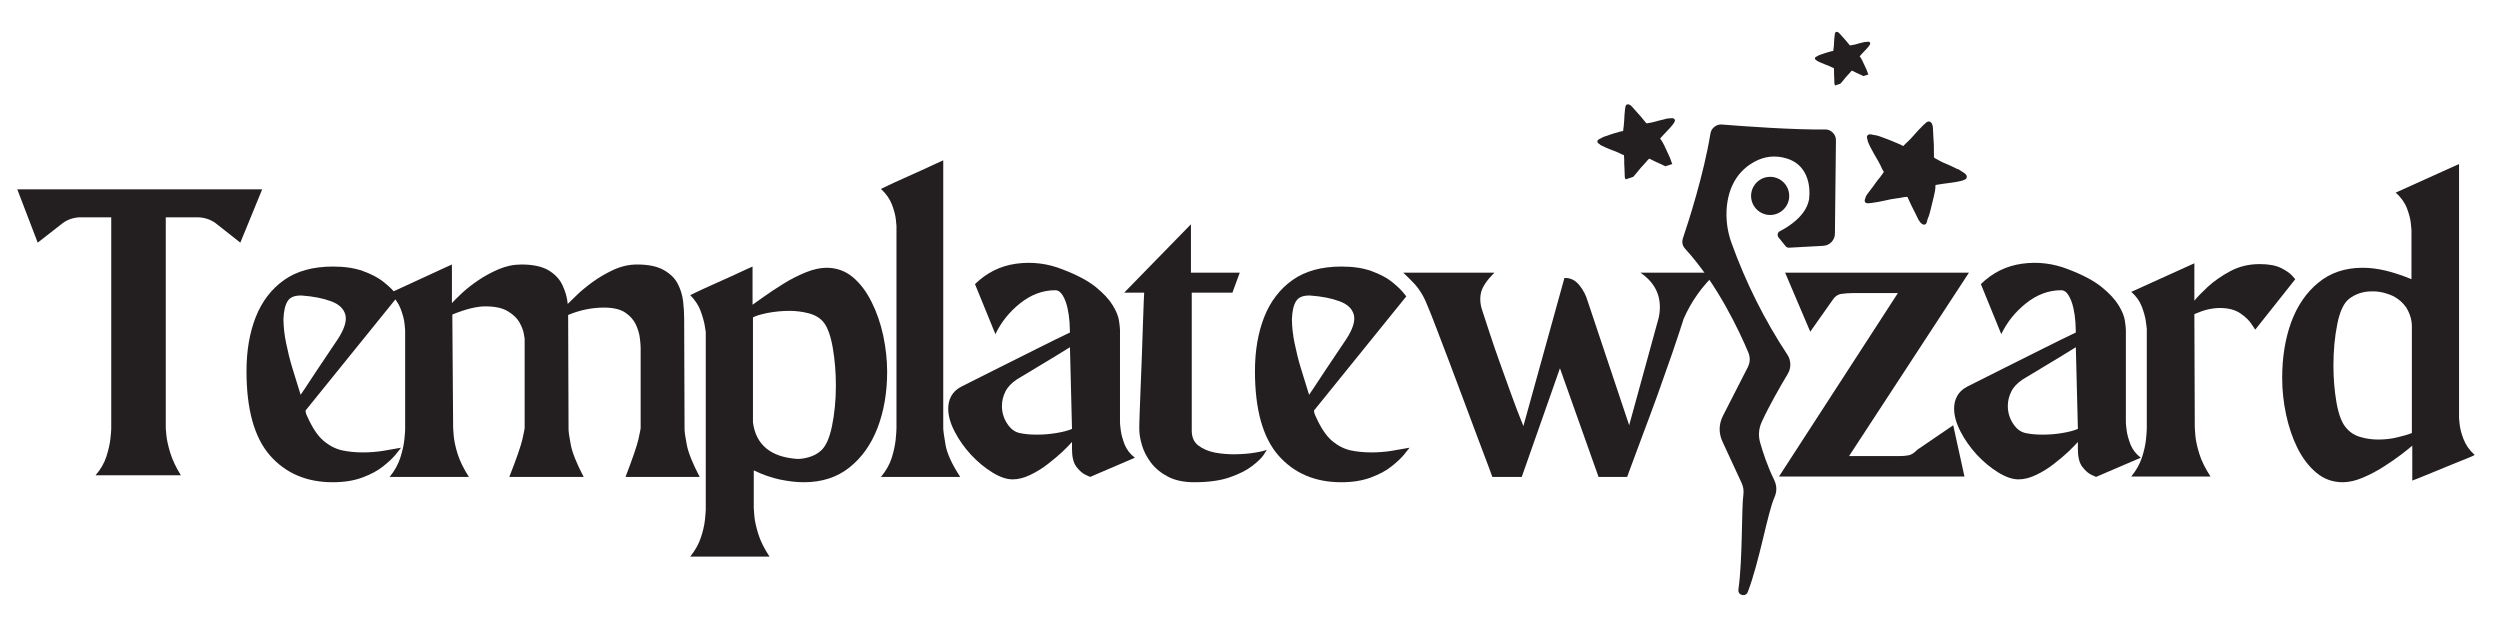
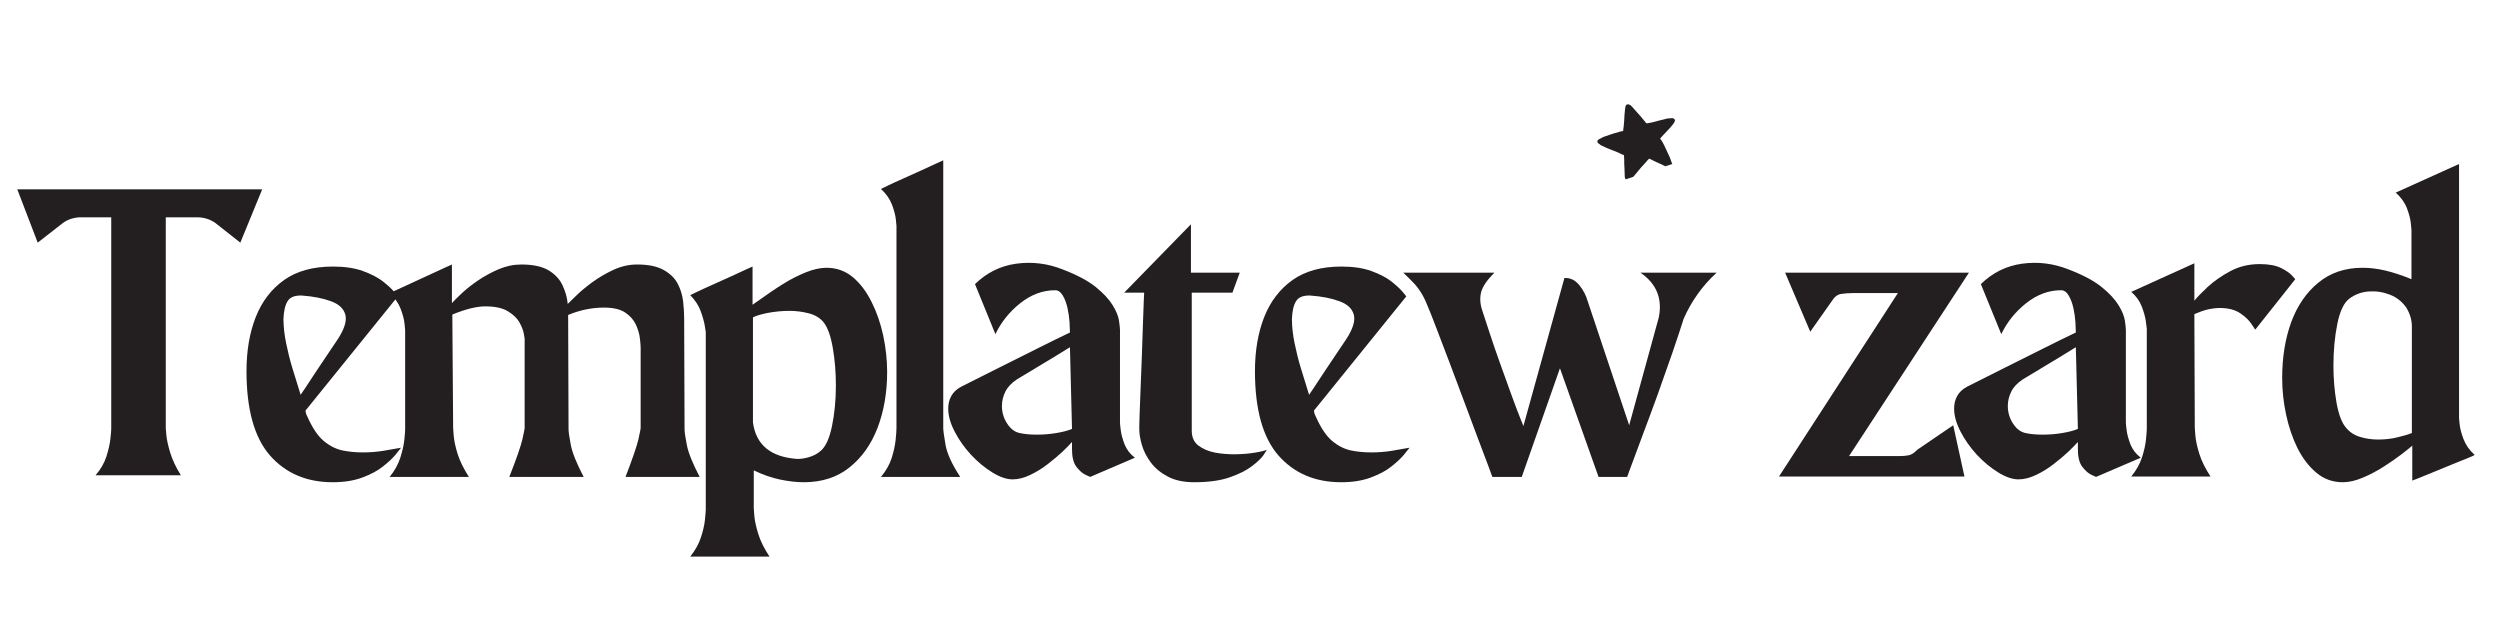
<svg xmlns="http://www.w3.org/2000/svg" version="1.0" preserveAspectRatio="xMidYMid meet" height="65" viewBox="0 0 191.25 48.75" zoomAndPan="magnify" width="255">
  <defs>
    <g />
    <clipPath id="d633f7e80d">
      <path clip-rule="nonzero" d="M 128 9 L 141 9 L 141 46 L 128 46 Z M 128 9" />
    </clipPath>
    <clipPath id="649a127435">
-       <path clip-rule="nonzero" d="M 114.348 24.223 L 136.09 5.281 L 155.035 27.023 L 133.293 45.965 Z M 114.348 24.223" />
-     </clipPath>
+       </clipPath>
    <clipPath id="9d0c4facd8">
      <path clip-rule="nonzero" d="M 114.348 24.223 L 136.09 5.281 L 155.035 27.023 L 133.293 45.965 Z M 114.348 24.223" />
    </clipPath>
    <clipPath id="2b18603b7b">
      <path clip-rule="nonzero" d="M 133 13 L 137 13 L 137 17 L 133 17 Z M 133 13" />
    </clipPath>
    <clipPath id="1617e63cc5">
      <path clip-rule="nonzero" d="M 114.348 24.223 L 136.09 5.281 L 155.035 27.023 L 133.293 45.965 Z M 114.348 24.223" />
    </clipPath>
    <clipPath id="017e280d74">
      <path clip-rule="nonzero" d="M 114.348 24.223 L 136.09 5.281 L 155.035 27.023 L 133.293 45.965 Z M 114.348 24.223" />
    </clipPath>
    <clipPath id="31665be2fb">
      <path clip-rule="nonzero" d="M 122 7 L 129 7 L 129 14 L 122 14 Z M 122 7" />
    </clipPath>
    <clipPath id="2b5733c45b">
      <path clip-rule="nonzero" d="M 121.535 8.91 L 127.457 6.957 L 129.164 12.141 L 123.242 14.09 Z M 121.535 8.91" />
    </clipPath>
    <clipPath id="fbfca458ff">
      <path clip-rule="nonzero" d="M 121.535 8.91 L 127.457 6.957 L 129.164 12.141 L 123.242 14.09 Z M 121.535 8.91" />
    </clipPath>
    <clipPath id="219b5005d8">
-       <path clip-rule="nonzero" d="M 138 2 L 144 2 L 144 7 L 138 7 Z M 138 2" />
-     </clipPath>
+       </clipPath>
    <clipPath id="a97a882306">
-       <path clip-rule="nonzero" d="M 138.367 3.098 L 142.809 1.637 L 144.027 5.336 L 139.586 6.801 Z M 138.367 3.098" />
-     </clipPath>
+       </clipPath>
    <clipPath id="7baa981fab">
      <path clip-rule="nonzero" d="M 138.367 3.098 L 142.809 1.637 L 144.027 5.336 L 139.586 6.801 Z M 138.367 3.098" />
    </clipPath>
    <clipPath id="bac51e97e9">
-       <path clip-rule="nonzero" d="M 142 9 L 151 9 L 151 18 L 142 18 Z M 142 9" />
-     </clipPath>
+       </clipPath>
    <clipPath id="fe180316c4">
      <path clip-rule="nonzero" d="M 143.789 7.801 L 151.816 10.812 L 149.074 18.109 L 141.051 15.098 Z M 143.789 7.801" />
    </clipPath>
    <clipPath id="04944f11eb">
      <path clip-rule="nonzero" d="M 143.789 7.801 L 151.816 10.812 L 149.074 18.109 L 141.051 15.098 Z M 143.789 7.801" />
    </clipPath>
  </defs>
  <g fill-opacity="1" fill="#231f20">
    <g transform="translate(107.57, 36.453)">
      <g>
        <path d="M 17.922 -15.594 L 23.75 -15.594 C 22.664 -14.594 21.828 -13.422 21.234 -12.078 C 21.004 -11.348 20.711 -10.469 20.359 -9.438 C 20.004 -8.414 19.629 -7.352 19.234 -6.25 C 18.836 -5.156 18.457 -4.129 18.094 -3.172 C 17.738 -2.223 17.453 -1.453 17.234 -0.859 C 17.016 -0.266 16.906 0.031 16.906 0.031 L 14.719 0.031 L 11.766 -8.281 L 8.844 0.031 L 6.594 0.031 C 6.594 0.031 6.492 -0.238 6.297 -0.781 C 6.098 -1.32 5.832 -2.023 5.5 -2.891 C 5.176 -3.766 4.82 -4.711 4.438 -5.734 C 4.051 -6.766 3.676 -7.766 3.312 -8.734 C 2.945 -9.711 2.617 -10.57 2.328 -11.312 C 2.047 -12.051 1.844 -12.566 1.719 -12.859 C 1.551 -13.297 1.383 -13.656 1.219 -13.938 C 1.051 -14.227 0.859 -14.492 0.641 -14.734 C 0.422 -14.973 0.133 -15.258 -0.219 -15.594 L 6.75 -15.594 C 6.188 -15.031 5.848 -14.531 5.734 -14.094 C 5.629 -13.664 5.656 -13.211 5.812 -12.734 C 5.977 -12.254 6.176 -11.648 6.406 -10.922 C 6.656 -10.16 6.926 -9.375 7.219 -8.562 C 7.508 -7.75 7.785 -6.984 8.047 -6.266 C 8.305 -5.555 8.523 -4.977 8.703 -4.531 C 8.879 -4.082 8.969 -3.859 8.969 -3.859 L 12.109 -15.188 C 12.547 -15.207 12.922 -15.031 13.234 -14.656 C 13.547 -14.281 13.77 -13.848 13.906 -13.359 L 17.062 -3.922 L 19.328 -12.172 C 19.617 -13.617 19.148 -14.758 17.922 -15.594 Z M 17.922 -15.594" />
      </g>
    </g>
  </g>
  <g fill-opacity="1" fill="#231f20">
    <g transform="translate(129.628, 36.453)">
      <g />
    </g>
  </g>
  <g fill-opacity="1" fill="#231f20">
    <g transform="translate(132.86, 36.453)">
      <g />
    </g>
  </g>
  <g fill-opacity="1" fill="#231f20">
    <g transform="translate(136.093, 36.453)">
      <g>
        <path d="M 10.578 -2.047 L 13.328 -3.922 L 14.188 0 L 0 0 L 9.094 -14.031 L 5.609 -14.031 C 5.316 -14.031 5.035 -14.008 4.766 -13.969 C 4.492 -13.926 4.273 -13.773 4.109 -13.516 L 2.391 -11.078 L 0.469 -15.594 L 14.531 -15.594 L 5.359 -1.562 L 9.188 -1.562 C 9.477 -1.562 9.723 -1.582 9.922 -1.625 C 10.129 -1.664 10.348 -1.805 10.578 -2.047 Z M 10.578 -2.047" />
      </g>
    </g>
  </g>
  <g fill-opacity="1" fill="#231f20">
    <g transform="translate(149.27, 36.453)">
      <g>
        <path d="M 13.359 -4.141 C 13.359 -4.035 13.379 -3.828 13.422 -3.516 C 13.461 -3.203 13.562 -2.844 13.719 -2.438 C 13.883 -2.039 14.145 -1.707 14.5 -1.438 L 11.078 0.031 C 11.078 0.031 10.961 -0.02 10.734 -0.125 C 10.504 -0.227 10.27 -0.43 10.031 -0.734 C 9.801 -1.035 9.688 -1.484 9.688 -2.078 L 9.688 -2.641 C 9.539 -2.473 9.305 -2.234 8.984 -1.922 C 8.66 -1.617 8.285 -1.301 7.859 -0.969 C 7.43 -0.633 6.977 -0.352 6.5 -0.125 C 6.031 0.102 5.578 0.219 5.141 0.219 C 4.68 0.219 4.164 0.039 3.594 -0.312 C 3.02 -0.664 2.473 -1.117 1.953 -1.672 C 1.441 -2.234 1.023 -2.828 0.703 -3.453 C 0.379 -4.078 0.219 -4.66 0.219 -5.203 C 0.219 -5.555 0.297 -5.875 0.453 -6.156 C 0.609 -6.445 0.863 -6.688 1.219 -6.875 C 2.125 -7.332 3.086 -7.816 4.109 -8.328 C 5.129 -8.836 6.109 -9.328 7.047 -9.797 C 7.992 -10.273 8.82 -10.68 9.531 -11.016 C 9.531 -11.18 9.52 -11.441 9.5 -11.797 C 9.477 -12.148 9.426 -12.516 9.344 -12.891 C 9.258 -13.266 9.141 -13.582 8.984 -13.844 C 8.828 -14.113 8.633 -14.25 8.406 -14.25 C 7.445 -14.25 6.551 -13.914 5.719 -13.25 C 4.895 -12.594 4.266 -11.805 3.828 -10.891 L 2.266 -14.719 C 3.16 -15.594 4.211 -16.113 5.422 -16.281 C 6.641 -16.445 7.82 -16.301 8.969 -15.844 C 10.062 -15.426 10.906 -14.977 11.5 -14.5 C 12.094 -14.02 12.523 -13.555 12.797 -13.109 C 13.066 -12.672 13.227 -12.281 13.281 -11.938 C 13.332 -11.594 13.359 -11.348 13.359 -11.203 C 13.359 -9.941 13.359 -8.766 13.359 -7.672 C 13.359 -6.578 13.359 -5.398 13.359 -4.141 Z M 7 -3.203 C 7.5 -3.203 8 -3.242 8.5 -3.328 C 9 -3.41 9.395 -3.516 9.688 -3.641 L 9.531 -9.891 C 9.32 -9.754 8.914 -9.504 8.312 -9.141 C 7.707 -8.773 6.766 -8.207 5.484 -7.438 C 5.066 -7.164 4.77 -6.852 4.594 -6.5 C 4.414 -6.145 4.328 -5.773 4.328 -5.391 C 4.328 -4.91 4.457 -4.469 4.719 -4.062 C 4.977 -3.656 5.297 -3.41 5.672 -3.328 C 6.055 -3.242 6.5 -3.203 7 -3.203 Z M 7 -3.203" />
      </g>
    </g>
  </g>
  <g fill-opacity="1" fill="#231f20">
    <g transform="translate(162.635, 36.453)">
      <g>
        <path d="M 10.234 -16.25 C 10.922 -16.25 11.461 -16.148 11.859 -15.953 C 12.254 -15.754 12.535 -15.562 12.703 -15.375 C 12.867 -15.188 12.953 -15.094 12.953 -15.094 L 9.891 -11.234 C 9.891 -11.234 9.797 -11.375 9.609 -11.656 C 9.43 -11.938 9.145 -12.211 8.75 -12.484 C 8.352 -12.754 7.832 -12.891 7.188 -12.891 C 6.895 -12.891 6.586 -12.852 6.266 -12.781 C 5.953 -12.707 5.609 -12.586 5.234 -12.422 L 5.266 -3.734 C 5.266 -3.672 5.281 -3.461 5.312 -3.109 C 5.344 -2.754 5.441 -2.301 5.609 -1.75 C 5.773 -1.207 6.062 -0.625 6.469 0 L 0.406 0 C 0.781 -0.457 1.051 -0.938 1.219 -1.438 C 1.383 -1.945 1.488 -2.406 1.531 -2.812 C 1.57 -3.219 1.594 -3.492 1.594 -3.641 L 1.594 -11.297 C 1.594 -11.297 1.57 -11.469 1.531 -11.812 C 1.488 -12.156 1.383 -12.547 1.219 -12.984 C 1.051 -13.422 0.781 -13.801 0.406 -14.125 L 5.234 -16.312 L 5.234 -13.453 C 5.441 -13.711 5.785 -14.066 6.266 -14.516 C 6.754 -14.961 7.332 -15.363 8 -15.719 C 8.664 -16.07 9.41 -16.25 10.234 -16.25 Z M 10.234 -16.25" />
      </g>
    </g>
  </g>
  <g fill-opacity="1" fill="#231f20">
    <g transform="translate(173.961, 36.453)">
      <g>
        <path d="M 15.344 -1.656 C 15.344 -1.633 15.18 -1.555 14.859 -1.422 C 14.535 -1.285 14.133 -1.125 13.656 -0.938 C 13.188 -0.75 12.719 -0.555 12.25 -0.359 C 11.781 -0.16 11.383 0 11.062 0.125 C 10.738 0.25 10.578 0.312 10.578 0.312 L 10.578 -2.359 C 10.41 -2.211 10.125 -1.984 9.719 -1.672 C 9.32 -1.367 8.867 -1.055 8.359 -0.734 C 7.848 -0.41 7.32 -0.133 6.781 0.094 C 6.238 0.32 5.734 0.438 5.266 0.438 C 4.492 0.438 3.82 0.195 3.25 -0.281 C 2.676 -0.758 2.191 -1.391 1.797 -2.172 C 1.41 -2.961 1.117 -3.82 0.922 -4.75 C 0.723 -5.688 0.625 -6.613 0.625 -7.531 C 0.625 -9.102 0.852 -10.523 1.312 -11.797 C 1.781 -13.066 2.473 -14.078 3.391 -14.828 C 4.305 -15.586 5.438 -15.969 6.781 -15.969 C 7.344 -15.969 7.93 -15.895 8.547 -15.75 C 9.16 -15.602 9.816 -15.383 10.516 -15.094 L 10.516 -18.859 C 10.516 -18.859 10.5 -19.023 10.469 -19.359 C 10.438 -19.691 10.336 -20.078 10.172 -20.516 C 10.004 -20.953 9.719 -21.352 9.312 -21.719 L 14.156 -23.906 L 14.156 -4.453 C 14.156 -4.453 14.172 -4.297 14.203 -3.984 C 14.234 -3.672 14.332 -3.297 14.5 -2.859 C 14.664 -2.422 14.945 -2.02 15.344 -1.656 Z M 10.547 -3.328 L 10.547 -11.484 C 10.547 -11.961 10.41 -12.43 10.141 -12.891 C 9.816 -13.367 9.395 -13.707 8.875 -13.906 C 8.352 -14.113 7.812 -14.195 7.25 -14.156 C 6.688 -14.113 6.191 -13.93 5.766 -13.609 C 5.348 -13.297 5.039 -12.648 4.844 -11.672 C 4.645 -10.691 4.547 -9.633 4.547 -8.5 C 4.547 -7.5 4.625 -6.551 4.781 -5.656 C 4.938 -4.77 5.172 -4.141 5.484 -3.766 C 5.766 -3.41 6.129 -3.164 6.578 -3.031 C 7.023 -2.895 7.488 -2.828 7.969 -2.828 C 8.488 -2.828 8.984 -2.883 9.453 -3 C 9.93 -3.113 10.297 -3.223 10.547 -3.328 Z M 10.547 -3.328" />
      </g>
    </g>
  </g>
  <g clip-path="url(#d633f7e80d)">
    <g clip-path="url(#649a127435)">
      <g clip-path="url(#9d0c4facd8)">
        <path fill-rule="nonzero" fill-opacity="1" d="M 139.602 9.902 C 137.234 9.941 133.367 9.656 131.73 9.527 C 131.516 9.508 131.324 9.566 131.156 9.699 C 130.984 9.832 130.883 10.004 130.848 10.219 C 130.336 13.348 129.172 16.957 128.746 18.219 C 128.645 18.527 128.703 18.801 128.922 19.039 C 131.418 21.766 133.133 25.5 133.738 26.945 C 133.906 27.34 133.891 27.73 133.695 28.113 L 131.82 31.781 C 131.477 32.449 131.465 33.121 131.777 33.801 L 133.234 36.949 C 133.367 37.238 133.41 37.539 133.367 37.852 C 133.219 38.91 133.32 42.75 132.988 45.102 C 132.926 45.543 133.547 45.703 133.707 45.285 C 134.602 42.945 135.215 39.25 135.742 38.055 C 135.945 37.602 135.938 37.148 135.719 36.703 C 135.207 35.668 134.855 34.574 134.652 33.863 C 134.5 33.324 134.539 32.797 134.77 32.285 C 135.32 31.07 136.223 29.508 136.766 28.598 C 136.902 28.371 136.965 28.125 136.961 27.859 C 136.953 27.598 136.879 27.352 136.734 27.133 C 134.965 24.445 133.539 21.59 132.453 18.562 C 132.125 17.648 132.012 16.707 132.109 15.742 C 132.32 13.805 133.348 12.848 134.199 12.383 C 134.984 11.949 135.805 11.863 136.668 12.117 C 138.824 12.773 138.387 15.277 138.387 15.277 C 138.148 16.531 136.809 17.355 136.16 17.688 C 136.074 17.73 136.02 17.805 135.996 17.898 C 135.977 17.996 135.996 18.082 136.059 18.16 L 136.602 18.836 C 136.668 18.918 136.758 18.957 136.863 18.949 L 139.484 18.805 C 139.73 18.789 139.938 18.695 140.109 18.516 C 140.281 18.336 140.367 18.125 140.371 17.879 L 140.449 10.742 C 140.453 10.508 140.371 10.305 140.203 10.141 C 140.039 9.977 139.836 9.895 139.602 9.902 Z M 139.602 9.902" fill="#231f20" />
      </g>
    </g>
  </g>
  <g clip-path="url(#2b18603b7b)">
    <g clip-path="url(#1617e63cc5)">
      <g clip-path="url(#017e280d74)">
-         <path fill-rule="nonzero" fill-opacity="1" d="M 136.332 16.121 C 136.48 16 136.605 15.855 136.695 15.688 C 136.789 15.516 136.848 15.336 136.867 15.145 C 136.887 14.949 136.871 14.762 136.816 14.574 C 136.762 14.391 136.672 14.223 136.551 14.07 C 136.43 13.922 136.285 13.801 136.117 13.707 C 135.945 13.613 135.766 13.559 135.574 13.535 C 135.379 13.516 135.191 13.535 135.004 13.586 C 134.82 13.641 134.652 13.73 134.5 13.852 C 134.352 13.973 134.23 14.117 134.137 14.289 C 134.043 14.457 133.988 14.641 133.965 14.832 C 133.945 15.023 133.965 15.211 134.016 15.398 C 134.07 15.582 134.16 15.75 134.281 15.902 C 134.402 16.051 134.547 16.176 134.719 16.266 C 134.887 16.359 135.07 16.418 135.262 16.438 C 135.453 16.457 135.641 16.441 135.828 16.387 C 136.012 16.332 136.18 16.242 136.332 16.121 Z M 136.332 16.121" fill="#231f20" />
-       </g>
+         </g>
    </g>
  </g>
  <g clip-path="url(#31665be2fb)">
    <g clip-path="url(#2b5733c45b)">
      <g clip-path="url(#fbfca458ff)">
        <path fill-rule="nonzero" fill-opacity="1" d="M 124.312 13.609 C 124.289 13.527 124.289 13.449 124.289 13.375 C 124.273 13.164 124.289 12.957 124.266 12.746 C 124.246 12.57 124.254 12.398 124.254 12.223 C 124.254 12.113 124.242 12.008 124.234 11.898 C 124.234 11.875 124.223 11.859 124.199 11.852 C 124.074 11.824 123.969 11.75 123.852 11.699 C 123.688 11.621 123.52 11.555 123.352 11.496 C 123.188 11.438 123.031 11.367 122.871 11.301 C 122.742 11.246 122.613 11.188 122.488 11.121 C 122.441 11.094 122.395 11.066 122.359 11.023 C 122.344 11.008 122.32 11 122.301 10.988 C 122.223 10.945 122.184 10.852 122.203 10.777 C 122.211 10.754 122.227 10.734 122.242 10.715 C 122.289 10.672 122.34 10.637 122.398 10.613 C 122.418 10.609 122.434 10.602 122.449 10.59 C 122.539 10.527 122.641 10.48 122.746 10.445 C 122.891 10.395 123.035 10.344 123.18 10.297 C 123.273 10.266 123.363 10.234 123.457 10.207 C 123.625 10.16 123.793 10.109 123.965 10.062 C 124.027 10.047 124.09 10.039 124.148 10.027 C 124.164 10.027 124.172 10.023 124.172 10.008 C 124.172 9.887 124.203 9.77 124.215 9.652 C 124.234 9.512 124.246 9.367 124.25 9.227 C 124.258 8.941 124.281 8.66 124.312 8.379 C 124.32 8.305 124.336 8.234 124.348 8.16 C 124.379 7.973 124.531 7.949 124.656 8.008 C 124.738 8.047 124.801 8.105 124.859 8.172 C 125.059 8.41 125.273 8.629 125.477 8.863 C 125.629 9.039 125.777 9.223 125.926 9.406 C 125.945 9.43 125.961 9.438 125.996 9.434 C 126.117 9.406 126.242 9.391 126.363 9.367 C 126.43 9.355 126.496 9.34 126.562 9.32 C 126.68 9.289 126.797 9.254 126.918 9.223 C 127.047 9.188 127.18 9.16 127.309 9.129 C 127.355 9.117 127.402 9.109 127.445 9.09 C 127.496 9.062 127.559 9.07 127.613 9.062 C 127.715 9.051 127.82 9.039 127.922 9.039 C 127.98 9.039 128.035 9.055 128.078 9.098 C 128.137 9.152 128.148 9.219 128.117 9.289 C 128.082 9.375 128.027 9.453 127.969 9.527 C 127.758 9.805 127.504 10.043 127.27 10.297 C 127.188 10.387 127.105 10.484 127.02 10.574 C 127.004 10.594 127 10.609 127.016 10.629 C 127.152 10.789 127.242 10.977 127.332 11.16 C 127.441 11.398 127.555 11.637 127.664 11.875 C 127.734 12.027 127.809 12.184 127.852 12.348 C 127.871 12.418 127.902 12.484 127.938 12.555 C 127.977 12.641 127.973 12.719 127.914 12.77 C 127.887 12.797 127.852 12.809 127.812 12.812 C 127.703 12.824 127.602 12.797 127.496 12.762 C 127.371 12.715 127.254 12.641 127.133 12.59 C 126.816 12.453 126.508 12.305 126.199 12.148 C 126.18 12.137 126.164 12.137 126.148 12.152 C 126.109 12.188 126.074 12.219 126.039 12.258 C 125.938 12.375 125.844 12.496 125.734 12.605 C 125.574 12.762 125.438 12.934 125.297 13.109 C 125.133 13.316 124.961 13.52 124.777 13.707 C 124.734 13.754 124.688 13.797 124.637 13.84 C 124.539 13.922 124.43 13.895 124.375 13.777 C 124.355 13.719 124.34 13.656 124.312 13.609 Z M 124.312 13.609" fill="#231f20" />
      </g>
    </g>
  </g>
  <g clip-path="url(#219b5005d8)">
    <g clip-path="url(#a97a882306)">
      <g clip-path="url(#7baa981fab)">
        <path fill-rule="nonzero" fill-opacity="1" d="M 140.348 6.453 C 140.332 6.395 140.332 6.34 140.328 6.285 C 140.32 6.137 140.328 5.988 140.312 5.84 C 140.301 5.711 140.305 5.59 140.305 5.465 C 140.305 5.387 140.297 5.309 140.293 5.23 C 140.293 5.215 140.285 5.203 140.27 5.199 C 140.18 5.18 140.102 5.129 140.02 5.09 C 139.902 5.035 139.781 4.988 139.66 4.945 C 139.547 4.902 139.434 4.852 139.32 4.805 C 139.227 4.766 139.133 4.727 139.047 4.676 C 139.012 4.656 138.977 4.641 138.953 4.609 C 138.941 4.598 138.926 4.59 138.914 4.582 C 138.855 4.551 138.828 4.488 138.844 4.434 C 138.848 4.414 138.859 4.402 138.871 4.391 C 138.902 4.355 138.941 4.332 138.984 4.316 C 138.996 4.312 139.008 4.309 139.02 4.301 C 139.082 4.254 139.152 4.223 139.23 4.195 C 139.332 4.16 139.438 4.125 139.539 4.09 C 139.605 4.07 139.668 4.047 139.734 4.027 C 139.855 3.992 139.977 3.957 140.102 3.922 C 140.145 3.91 140.188 3.906 140.23 3.898 C 140.242 3.895 140.246 3.895 140.246 3.883 C 140.25 3.797 140.27 3.715 140.277 3.629 C 140.289 3.527 140.301 3.426 140.301 3.324 C 140.309 3.125 140.324 2.922 140.348 2.723 C 140.355 2.668 140.363 2.617 140.375 2.562 C 140.395 2.43 140.504 2.414 140.594 2.457 C 140.652 2.484 140.695 2.523 140.738 2.574 C 140.879 2.742 141.035 2.898 141.176 3.066 C 141.289 3.191 141.395 3.324 141.5 3.453 C 141.512 3.473 141.523 3.477 141.551 3.473 C 141.637 3.453 141.723 3.441 141.812 3.426 C 141.859 3.418 141.906 3.406 141.953 3.395 C 142.039 3.371 142.121 3.344 142.207 3.32 C 142.301 3.297 142.395 3.277 142.488 3.254 C 142.52 3.246 142.551 3.242 142.582 3.227 C 142.621 3.211 142.664 3.215 142.703 3.211 C 142.777 3.199 142.852 3.191 142.926 3.191 C 142.965 3.191 143.004 3.203 143.035 3.234 C 143.074 3.273 143.086 3.32 143.062 3.371 C 143.039 3.434 143 3.488 142.957 3.543 C 142.809 3.738 142.625 3.906 142.457 4.09 C 142.398 4.156 142.34 4.223 142.281 4.289 C 142.266 4.301 142.266 4.312 142.277 4.328 C 142.375 4.441 142.438 4.574 142.5 4.707 C 142.582 4.875 142.66 5.043 142.738 5.215 C 142.789 5.324 142.84 5.434 142.871 5.551 C 142.887 5.605 142.91 5.652 142.934 5.699 C 142.965 5.762 142.961 5.816 142.918 5.855 C 142.898 5.875 142.871 5.883 142.844 5.883 C 142.766 5.891 142.695 5.875 142.621 5.848 C 142.531 5.816 142.449 5.762 142.359 5.727 C 142.133 5.629 141.914 5.523 141.695 5.41 C 141.68 5.402 141.668 5.402 141.656 5.414 C 141.633 5.438 141.605 5.461 141.582 5.488 C 141.508 5.574 141.441 5.66 141.359 5.738 C 141.25 5.848 141.148 5.973 141.051 6.098 C 140.934 6.246 140.809 6.387 140.68 6.523 C 140.648 6.559 140.617 6.59 140.578 6.617 C 140.508 6.676 140.43 6.656 140.395 6.574 C 140.379 6.531 140.367 6.488 140.348 6.453 Z M 140.348 6.453" fill="#231f20" />
      </g>
    </g>
  </g>
  <g clip-path="url(#bac51e97e9)">
    <g clip-path="url(#fe180316c4)">
      <g clip-path="url(#04944f11eb)">
        <path fill-rule="nonzero" fill-opacity="1" d="M 142.734 15.039 C 142.781 14.934 142.844 14.855 142.906 14.773 C 143.066 14.543 143.258 14.336 143.41 14.098 C 143.539 13.898 143.691 13.723 143.84 13.539 C 143.93 13.426 144.008 13.305 144.09 13.188 C 144.113 13.16 144.113 13.137 144.094 13.109 C 143.988 12.973 143.934 12.809 143.859 12.656 C 143.754 12.438 143.633 12.227 143.508 12.023 C 143.387 11.824 143.281 11.621 143.172 11.418 C 143.082 11.25 142.992 11.082 142.922 10.906 C 142.895 10.84 142.867 10.773 142.867 10.699 C 142.863 10.668 142.848 10.641 142.84 10.613 C 142.793 10.5 142.824 10.371 142.914 10.312 C 142.941 10.293 142.973 10.285 143.004 10.281 C 143.09 10.27 143.176 10.277 143.254 10.305 C 143.277 10.316 143.301 10.32 143.324 10.324 C 143.477 10.332 143.613 10.367 143.758 10.418 C 143.949 10.488 144.145 10.559 144.336 10.629 C 144.457 10.676 144.578 10.719 144.695 10.77 C 144.918 10.859 145.133 10.949 145.352 11.047 C 145.426 11.078 145.5 11.121 145.574 11.164 C 145.59 11.172 145.602 11.176 145.613 11.16 C 145.715 11.035 145.844 10.938 145.957 10.824 C 146.094 10.691 146.227 10.555 146.352 10.41 C 146.598 10.121 146.855 9.848 147.129 9.578 C 147.199 9.508 147.273 9.445 147.352 9.379 C 147.539 9.211 147.719 9.312 147.801 9.48 C 147.852 9.59 147.871 9.703 147.871 9.82 C 147.879 10.234 147.922 10.648 147.938 11.059 C 147.949 11.375 147.945 11.691 147.949 12.008 C 147.949 12.047 147.961 12.07 148 12.09 C 148.148 12.168 148.293 12.254 148.438 12.332 C 148.52 12.375 148.602 12.414 148.688 12.453 C 148.836 12.516 148.988 12.578 149.141 12.645 C 149.305 12.719 149.465 12.801 149.629 12.879 C 149.684 12.902 149.738 12.934 149.801 12.949 C 149.879 12.969 149.934 13.023 150 13.066 C 150.117 13.137 150.234 13.211 150.344 13.297 C 150.406 13.348 150.445 13.41 150.457 13.496 C 150.469 13.598 150.43 13.676 150.336 13.727 C 150.223 13.785 150.102 13.82 149.98 13.852 C 149.527 13.961 149.062 13.996 148.605 14.066 C 148.441 14.09 148.273 14.117 148.113 14.145 C 148.074 14.148 148.062 14.16 148.062 14.199 C 148.066 14.477 148.004 14.75 147.941 15.016 C 147.859 15.359 147.777 15.699 147.691 16.043 C 147.637 16.262 147.582 16.484 147.488 16.691 C 147.449 16.781 147.43 16.883 147.406 16.977 C 147.375 17.105 147.305 17.18 147.199 17.188 C 147.148 17.191 147.102 17.172 147.059 17.145 C 146.934 17.062 146.848 16.953 146.773 16.828 C 146.68 16.672 146.621 16.496 146.535 16.34 C 146.32 15.934 146.121 15.52 145.934 15.098 C 145.922 15.07 145.906 15.055 145.875 15.059 C 145.809 15.062 145.742 15.066 145.672 15.078 C 145.469 15.113 145.27 15.16 145.062 15.18 C 144.766 15.211 144.473 15.277 144.184 15.344 C 143.836 15.422 143.488 15.488 143.137 15.531 C 143.055 15.543 142.969 15.551 142.883 15.551 C 142.707 15.551 142.617 15.434 142.66 15.266 C 142.688 15.188 142.723 15.109 142.734 15.039 Z M 142.734 15.039" fill="#231f20" />
      </g>
    </g>
  </g>
  <g fill-opacity="1" fill="#231f20">
    <g transform="translate(1.666, 36.453)">
      <g>
        <path d="M -0.344 -21.969 L 18.391 -21.969 L 16.719 -17.891 L 14.812 -19.391 C 14.438 -19.66 14.004 -19.805 13.516 -19.828 L 11.016 -19.828 L 11.016 -3.672 C 11.016 -3.672 11.031 -3.5 11.062 -3.156 C 11.094 -2.812 11.191 -2.363 11.359 -1.812 C 11.523 -1.27 11.797 -0.695 12.172 -0.094 L 5.641 -0.094 C 6.023 -0.531 6.301 -1.004 6.469 -1.516 C 6.633 -2.035 6.738 -2.492 6.781 -2.891 C 6.82 -3.285 6.844 -3.535 6.844 -3.641 L 6.844 -19.828 L 4.422 -19.828 C 3.941 -19.805 3.516 -19.66 3.141 -19.391 L 1.219 -17.891 Z M -0.344 -21.969" />
      </g>
    </g>
  </g>
  <g fill-opacity="1" fill="#231f20">
    <g transform="translate(18.232, 36.453)">
      <g>
        <path d="M 9.531 -1.844 C 10.02 -1.844 10.516 -1.879 11.016 -1.953 C 11.516 -2.035 11.992 -2.117 12.453 -2.203 C 12.391 -2.117 12.242 -1.938 12.016 -1.656 C 11.785 -1.383 11.469 -1.086 11.062 -0.766 C 10.656 -0.441 10.129 -0.16 9.484 0.078 C 8.848 0.316 8.094 0.438 7.219 0.438 C 5.227 0.438 3.629 -0.242 2.422 -1.609 C 1.223 -2.984 0.625 -5.133 0.625 -8.062 C 0.625 -9.613 0.859 -10.988 1.328 -12.188 C 1.805 -13.395 2.531 -14.344 3.5 -15.031 C 4.469 -15.719 5.719 -16.062 7.25 -16.062 C 8.145 -16.062 8.906 -15.945 9.531 -15.719 C 10.164 -15.488 10.676 -15.223 11.062 -14.922 C 11.445 -14.617 11.734 -14.352 11.922 -14.125 C 12.109 -13.895 12.203 -13.781 12.203 -13.781 L 5.141 -5.047 C 5.141 -5.047 5.145 -5.004 5.156 -4.922 C 5.164 -4.836 5.211 -4.711 5.297 -4.547 C 5.672 -3.711 6.078 -3.109 6.516 -2.734 C 6.961 -2.359 7.438 -2.113 7.938 -2 C 8.438 -1.895 8.969 -1.844 9.531 -1.844 Z M 3.453 -12.047 C 3.453 -11.484 3.52 -10.867 3.656 -10.203 C 3.789 -9.547 3.945 -8.922 4.125 -8.328 C 4.301 -7.734 4.453 -7.242 4.578 -6.859 C 4.703 -6.473 4.766 -6.27 4.766 -6.25 C 4.766 -6.25 4.883 -6.426 5.125 -6.781 C 5.363 -7.133 5.645 -7.562 5.969 -8.062 C 6.301 -8.562 6.617 -9.035 6.922 -9.484 C 7.223 -9.941 7.445 -10.273 7.594 -10.484 C 8.113 -11.273 8.312 -11.906 8.188 -12.375 C 8.062 -12.844 7.695 -13.188 7.094 -13.406 C 6.488 -13.633 5.742 -13.781 4.859 -13.844 C 4.316 -13.863 3.953 -13.719 3.766 -13.406 C 3.578 -13.102 3.473 -12.648 3.453 -12.047 Z M 3.453 -12.047" />
      </g>
    </g>
  </g>
  <g fill-opacity="1" fill="#231f20">
    <g transform="translate(29.369, 36.453)">
      <g>
        <path d="M 18.484 0.031 C 19.023 -1.375 19.352 -2.332 19.469 -2.844 C 19.582 -3.352 19.641 -3.641 19.641 -3.703 L 19.641 -9.859 C 19.641 -10.023 19.617 -10.273 19.578 -10.609 C 19.535 -10.941 19.43 -11.285 19.266 -11.641 C 19.098 -11.992 18.828 -12.297 18.453 -12.547 C 18.078 -12.797 17.539 -12.922 16.844 -12.922 C 15.906 -12.922 14.988 -12.734 14.094 -12.359 L 14.125 -3.609 C 14.125 -3.422 14.18 -3.023 14.297 -2.422 C 14.41 -1.828 14.738 -1.008 15.281 0.031 L 9.594 0.031 C 10.145 -1.375 10.477 -2.332 10.594 -2.844 C 10.707 -3.352 10.766 -3.641 10.766 -3.703 L 10.766 -10.547 C 10.766 -10.547 10.742 -10.672 10.703 -10.922 C 10.66 -11.172 10.551 -11.457 10.375 -11.781 C 10.195 -12.102 9.898 -12.391 9.484 -12.641 C 9.078 -12.891 8.5 -13.016 7.75 -13.016 C 7.414 -13.016 7.039 -12.961 6.625 -12.859 C 6.207 -12.754 5.742 -12.598 5.234 -12.391 L 5.297 -3.703 C 5.297 -3.641 5.312 -3.43 5.344 -3.078 C 5.375 -2.723 5.473 -2.27 5.641 -1.719 C 5.816 -1.176 6.102 -0.594 6.5 0.031 L 0.438 0.031 C 0.812 -0.426 1.082 -0.91 1.25 -1.422 C 1.414 -1.941 1.52 -2.398 1.562 -2.797 C 1.602 -3.191 1.625 -3.461 1.625 -3.609 C 1.625 -4.879 1.625 -6.145 1.625 -7.406 C 1.625 -8.676 1.625 -9.941 1.625 -11.203 C 1.625 -11.203 1.609 -11.363 1.578 -11.688 C 1.547 -12.008 1.445 -12.391 1.281 -12.828 C 1.113 -13.266 0.832 -13.664 0.438 -14.031 C 0.438 -14.031 0.598 -14.102 0.922 -14.25 C 1.242 -14.395 1.641 -14.578 2.109 -14.797 C 2.586 -15.016 3.062 -15.234 3.531 -15.453 C 4 -15.672 4.395 -15.852 4.719 -16 C 5.039 -16.145 5.203 -16.219 5.203 -16.219 L 5.203 -13.266 C 5.348 -13.43 5.594 -13.676 5.938 -14 C 6.289 -14.332 6.711 -14.664 7.203 -15 C 7.691 -15.332 8.219 -15.617 8.781 -15.859 C 9.344 -16.098 9.922 -16.219 10.516 -16.219 C 11.41 -16.219 12.109 -16.066 12.609 -15.766 C 13.109 -15.461 13.461 -15.078 13.672 -14.609 C 13.891 -14.141 14.02 -13.672 14.062 -13.203 C 14.145 -13.285 14.352 -13.488 14.688 -13.812 C 15.02 -14.145 15.438 -14.492 15.938 -14.859 C 16.438 -15.223 16.977 -15.539 17.562 -15.812 C 18.156 -16.082 18.754 -16.219 19.359 -16.219 C 20.234 -16.219 20.914 -16.078 21.406 -15.797 C 21.906 -15.516 22.266 -15.16 22.484 -14.734 C 22.703 -14.305 22.836 -13.859 22.891 -13.391 C 22.941 -12.93 22.969 -12.504 22.969 -12.109 L 23 -3.609 C 23 -3.422 23.055 -3.023 23.172 -2.422 C 23.285 -1.828 23.613 -1.008 24.156 0.031 Z M 18.484 0.031" />
      </g>
    </g>
  </g>
  <g fill-opacity="1" fill="#231f20">
    <g transform="translate(52.429, 36.453)">
      <g>
-         <path d="M 10.797 -15.969 C 11.566 -15.969 12.238 -15.727 12.812 -15.25 C 13.383 -14.77 13.863 -14.133 14.25 -13.344 C 14.645 -12.562 14.941 -11.703 15.141 -10.766 C 15.336 -9.836 15.438 -8.914 15.438 -8 C 15.438 -6.426 15.191 -5 14.703 -3.719 C 14.211 -2.445 13.492 -1.438 12.547 -0.688 C 11.609 0.062 10.445 0.438 9.062 0.438 C 8.5 0.438 7.895 0.367 7.25 0.234 C 6.602 0.098 5.93 -0.133 5.234 -0.469 L 5.234 2.422 C 5.234 2.484 5.25 2.691 5.281 3.047 C 5.312 3.398 5.41 3.848 5.578 4.391 C 5.742 4.93 6.031 5.508 6.438 6.125 L 0.375 6.125 C 0.75 5.656 1.02 5.172 1.188 4.672 C 1.352 4.172 1.457 3.719 1.5 3.312 C 1.539 2.906 1.562 2.641 1.562 2.516 L 1.562 -11.047 C 1.562 -11.066 1.535 -11.234 1.484 -11.547 C 1.43 -11.859 1.328 -12.227 1.172 -12.656 C 1.016 -13.082 0.75 -13.488 0.375 -13.875 C 0.375 -13.875 0.535 -13.953 0.859 -14.109 C 1.18 -14.266 1.578 -14.445 2.047 -14.656 C 2.523 -14.863 3 -15.078 3.469 -15.297 C 3.938 -15.516 4.332 -15.695 4.656 -15.844 C 4.977 -15.988 5.141 -16.062 5.141 -16.062 L 5.141 -13.141 C 5.285 -13.242 5.57 -13.445 6 -13.75 C 6.438 -14.062 6.93 -14.391 7.484 -14.734 C 8.035 -15.078 8.602 -15.367 9.188 -15.609 C 9.781 -15.848 10.316 -15.969 10.797 -15.969 Z M 10.328 -1.938 C 10.723 -2.258 11.02 -2.898 11.219 -3.859 C 11.414 -4.816 11.516 -5.844 11.516 -6.938 C 11.516 -7.957 11.438 -8.922 11.281 -9.828 C 11.125 -10.742 10.891 -11.398 10.578 -11.797 C 10.305 -12.129 9.926 -12.359 9.438 -12.484 C 8.957 -12.609 8.469 -12.672 7.969 -12.672 C 7.406 -12.672 6.852 -12.617 6.312 -12.516 C 5.781 -12.41 5.398 -12.297 5.172 -12.172 L 5.172 -4.141 C 5.398 -2.422 6.531 -1.488 8.562 -1.344 C 8.852 -1.344 9.156 -1.391 9.469 -1.484 C 9.789 -1.578 10.078 -1.727 10.328 -1.938 Z M 10.328 -1.938" />
+         <path d="M 10.797 -15.969 C 11.566 -15.969 12.238 -15.727 12.812 -15.25 C 13.383 -14.77 13.863 -14.133 14.25 -13.344 C 14.645 -12.562 14.941 -11.703 15.141 -10.766 C 15.336 -9.836 15.438 -8.914 15.438 -8 C 15.438 -6.426 15.191 -5 14.703 -3.719 C 14.211 -2.445 13.492 -1.438 12.547 -0.688 C 11.609 0.062 10.445 0.438 9.062 0.438 C 8.5 0.438 7.895 0.367 7.25 0.234 C 6.602 0.098 5.93 -0.133 5.234 -0.469 L 5.234 2.422 C 5.234 2.484 5.25 2.691 5.281 3.047 C 5.312 3.398 5.41 3.848 5.578 4.391 C 5.742 4.93 6.031 5.508 6.438 6.125 L 0.375 6.125 C 0.75 5.656 1.02 5.172 1.188 4.672 C 1.352 4.172 1.457 3.719 1.5 3.312 C 1.539 2.906 1.562 2.641 1.562 2.516 L 1.562 -11.047 C 1.562 -11.066 1.535 -11.234 1.484 -11.547 C 1.43 -11.859 1.328 -12.227 1.172 -12.656 C 1.016 -13.082 0.75 -13.488 0.375 -13.875 C 0.375 -13.875 0.535 -13.953 0.859 -14.109 C 1.18 -14.266 1.578 -14.445 2.047 -14.656 C 2.523 -14.863 3 -15.078 3.469 -15.297 C 3.938 -15.516 4.332 -15.695 4.656 -15.844 C 4.977 -15.988 5.141 -16.062 5.141 -16.062 L 5.141 -13.141 C 6.438 -14.062 6.93 -14.391 7.484 -14.734 C 8.035 -15.078 8.602 -15.367 9.188 -15.609 C 9.781 -15.848 10.316 -15.969 10.797 -15.969 Z M 10.328 -1.938 C 10.723 -2.258 11.02 -2.898 11.219 -3.859 C 11.414 -4.816 11.516 -5.844 11.516 -6.938 C 11.516 -7.957 11.438 -8.922 11.281 -9.828 C 11.125 -10.742 10.891 -11.398 10.578 -11.797 C 10.305 -12.129 9.926 -12.359 9.438 -12.484 C 8.957 -12.609 8.469 -12.672 7.969 -12.672 C 7.406 -12.672 6.852 -12.617 6.312 -12.516 C 5.781 -12.41 5.398 -12.297 5.172 -12.172 L 5.172 -4.141 C 5.398 -2.422 6.531 -1.488 8.562 -1.344 C 8.852 -1.344 9.156 -1.391 9.469 -1.484 C 9.789 -1.578 10.078 -1.727 10.328 -1.938 Z M 10.328 -1.938" />
      </g>
    </g>
  </g>
  <g fill-opacity="1" fill="#231f20">
    <g transform="translate(67.018, 36.453)">
      <g>
        <path d="M 0.375 0.031 C 0.77 -0.445 1.047 -0.938 1.203 -1.438 C 1.359 -1.945 1.457 -2.406 1.5 -2.812 C 1.539 -3.219 1.562 -3.516 1.562 -3.703 L 1.562 -19.172 C 1.562 -19.172 1.547 -19.332 1.516 -19.656 C 1.484 -19.977 1.383 -20.359 1.219 -20.797 C 1.051 -21.234 0.77 -21.633 0.375 -22 C 0.375 -22 0.535 -22.078 0.859 -22.234 C 1.18 -22.391 1.578 -22.57 2.047 -22.781 C 2.523 -22.988 3 -23.203 3.469 -23.422 C 3.938 -23.641 4.332 -23.82 4.656 -23.969 C 4.977 -24.113 5.141 -24.188 5.141 -24.188 L 5.141 -3.703 C 5.141 -3.535 5.195 -3.113 5.312 -2.438 C 5.426 -1.77 5.801 -0.945 6.438 0.031 Z M 0.375 0.031" />
      </g>
    </g>
  </g>
  <g fill-opacity="1" fill="#231f20">
    <g transform="translate(72.32, 36.453)">
      <g>
        <path d="M 13.359 -4.141 C 13.359 -4.035 13.379 -3.828 13.422 -3.516 C 13.461 -3.203 13.562 -2.844 13.719 -2.438 C 13.883 -2.039 14.145 -1.707 14.5 -1.438 L 11.078 0.031 C 11.078 0.031 10.961 -0.02 10.734 -0.125 C 10.504 -0.227 10.27 -0.43 10.031 -0.734 C 9.801 -1.035 9.688 -1.484 9.688 -2.078 L 9.688 -2.641 C 9.539 -2.473 9.305 -2.234 8.984 -1.922 C 8.66 -1.617 8.285 -1.301 7.859 -0.969 C 7.43 -0.633 6.977 -0.352 6.5 -0.125 C 6.031 0.102 5.578 0.219 5.141 0.219 C 4.68 0.219 4.164 0.039 3.594 -0.312 C 3.02 -0.664 2.473 -1.117 1.953 -1.672 C 1.441 -2.234 1.023 -2.828 0.703 -3.453 C 0.379 -4.078 0.219 -4.66 0.219 -5.203 C 0.219 -5.555 0.297 -5.875 0.453 -6.156 C 0.609 -6.445 0.863 -6.688 1.219 -6.875 C 2.125 -7.332 3.086 -7.816 4.109 -8.328 C 5.129 -8.836 6.109 -9.328 7.047 -9.797 C 7.992 -10.273 8.82 -10.68 9.531 -11.016 C 9.531 -11.18 9.52 -11.441 9.5 -11.797 C 9.477 -12.148 9.426 -12.516 9.344 -12.891 C 9.258 -13.266 9.141 -13.582 8.984 -13.844 C 8.828 -14.113 8.633 -14.25 8.406 -14.25 C 7.445 -14.25 6.551 -13.914 5.719 -13.25 C 4.895 -12.594 4.266 -11.805 3.828 -10.891 L 2.266 -14.719 C 3.16 -15.594 4.211 -16.113 5.422 -16.281 C 6.641 -16.445 7.82 -16.301 8.969 -15.844 C 10.062 -15.426 10.906 -14.977 11.5 -14.5 C 12.094 -14.02 12.523 -13.555 12.797 -13.109 C 13.066 -12.672 13.227 -12.281 13.281 -11.938 C 13.332 -11.594 13.359 -11.348 13.359 -11.203 C 13.359 -9.941 13.359 -8.766 13.359 -7.672 C 13.359 -6.578 13.359 -5.398 13.359 -4.141 Z M 7 -3.203 C 7.5 -3.203 8 -3.242 8.5 -3.328 C 9 -3.41 9.395 -3.516 9.688 -3.641 L 9.531 -9.891 C 9.32 -9.754 8.914 -9.504 8.312 -9.141 C 7.707 -8.773 6.766 -8.207 5.484 -7.438 C 5.066 -7.164 4.77 -6.852 4.594 -6.5 C 4.414 -6.145 4.328 -5.773 4.328 -5.391 C 4.328 -4.91 4.457 -4.469 4.719 -4.062 C 4.977 -3.656 5.297 -3.41 5.672 -3.328 C 6.055 -3.242 6.5 -3.203 7 -3.203 Z M 7 -3.203" />
      </g>
    </g>
  </g>
  <g fill-opacity="1" fill="#231f20">
    <g transform="translate(85.685, 36.453)">
      <g>
        <path d="M 5.484 -3.516 C 5.484 -3.016 5.648 -2.633 5.984 -2.375 C 6.328 -2.113 6.754 -1.93 7.266 -1.828 C 7.773 -1.734 8.305 -1.691 8.859 -1.703 C 9.41 -1.711 9.898 -1.754 10.328 -1.828 C 10.766 -1.898 11.066 -1.973 11.234 -2.047 C 11.234 -2.047 11.148 -1.914 10.984 -1.656 C 10.816 -1.406 10.52 -1.117 10.094 -0.797 C 9.676 -0.473 9.109 -0.188 8.391 0.062 C 7.672 0.312 6.766 0.438 5.672 0.438 C 4.879 0.438 4.211 0.297 3.672 0.016 C 3.129 -0.266 2.691 -0.625 2.359 -1.062 C 2.035 -1.5 1.805 -1.945 1.672 -2.406 C 1.535 -2.875 1.469 -3.285 1.469 -3.641 C 1.469 -3.867 1.477 -4.281 1.5 -4.875 C 1.52 -5.469 1.547 -6.156 1.578 -6.938 C 1.609 -7.727 1.641 -8.535 1.672 -9.359 C 1.703 -10.191 1.727 -10.961 1.75 -11.672 C 1.77 -12.379 1.789 -12.953 1.812 -13.391 C 1.832 -13.836 1.844 -14.062 1.844 -14.062 L 0.312 -14.062 L 5.422 -19.297 L 5.422 -15.594 L 9.156 -15.594 L 8.594 -14.062 L 5.484 -14.062 C 5.484 -14.062 5.484 -13.812 5.484 -13.312 C 5.484 -12.82 5.484 -12.195 5.484 -11.438 C 5.484 -10.676 5.484 -9.852 5.484 -8.969 C 5.484 -8.094 5.484 -7.254 5.484 -6.453 C 5.484 -5.66 5.484 -4.992 5.484 -4.453 C 5.484 -3.91 5.484 -3.598 5.484 -3.516 Z M 5.484 -3.516" />
      </g>
    </g>
  </g>
  <g fill-opacity="1" fill="#231f20">
    <g transform="translate(95.379, 36.453)">
      <g>
        <path d="M 9.531 -1.844 C 10.02 -1.844 10.516 -1.879 11.016 -1.953 C 11.516 -2.035 11.992 -2.117 12.453 -2.203 C 12.391 -2.117 12.242 -1.938 12.016 -1.656 C 11.785 -1.383 11.469 -1.086 11.062 -0.766 C 10.656 -0.441 10.129 -0.16 9.484 0.078 C 8.848 0.316 8.094 0.438 7.219 0.438 C 5.227 0.438 3.629 -0.242 2.422 -1.609 C 1.223 -2.984 0.625 -5.133 0.625 -8.062 C 0.625 -9.613 0.859 -10.988 1.328 -12.188 C 1.805 -13.395 2.531 -14.344 3.5 -15.031 C 4.469 -15.719 5.719 -16.062 7.25 -16.062 C 8.145 -16.062 8.906 -15.945 9.531 -15.719 C 10.164 -15.488 10.676 -15.223 11.062 -14.922 C 11.445 -14.617 11.734 -14.352 11.922 -14.125 C 12.109 -13.895 12.203 -13.781 12.203 -13.781 L 5.141 -5.047 C 5.141 -5.047 5.145 -5.004 5.156 -4.922 C 5.164 -4.836 5.211 -4.711 5.297 -4.547 C 5.672 -3.711 6.078 -3.109 6.516 -2.734 C 6.961 -2.359 7.438 -2.113 7.938 -2 C 8.438 -1.895 8.969 -1.844 9.531 -1.844 Z M 3.453 -12.047 C 3.453 -11.484 3.52 -10.867 3.656 -10.203 C 3.789 -9.547 3.945 -8.922 4.125 -8.328 C 4.301 -7.734 4.453 -7.242 4.578 -6.859 C 4.703 -6.473 4.766 -6.27 4.766 -6.25 C 4.766 -6.25 4.883 -6.426 5.125 -6.781 C 5.363 -7.133 5.645 -7.562 5.969 -8.062 C 6.301 -8.562 6.617 -9.035 6.922 -9.484 C 7.223 -9.941 7.445 -10.273 7.594 -10.484 C 8.113 -11.273 8.312 -11.906 8.188 -12.375 C 8.062 -12.844 7.695 -13.188 7.094 -13.406 C 6.488 -13.633 5.742 -13.781 4.859 -13.844 C 4.316 -13.863 3.953 -13.719 3.766 -13.406 C 3.578 -13.102 3.473 -12.648 3.453 -12.047 Z M 3.453 -12.047" />
      </g>
    </g>
  </g>
</svg>